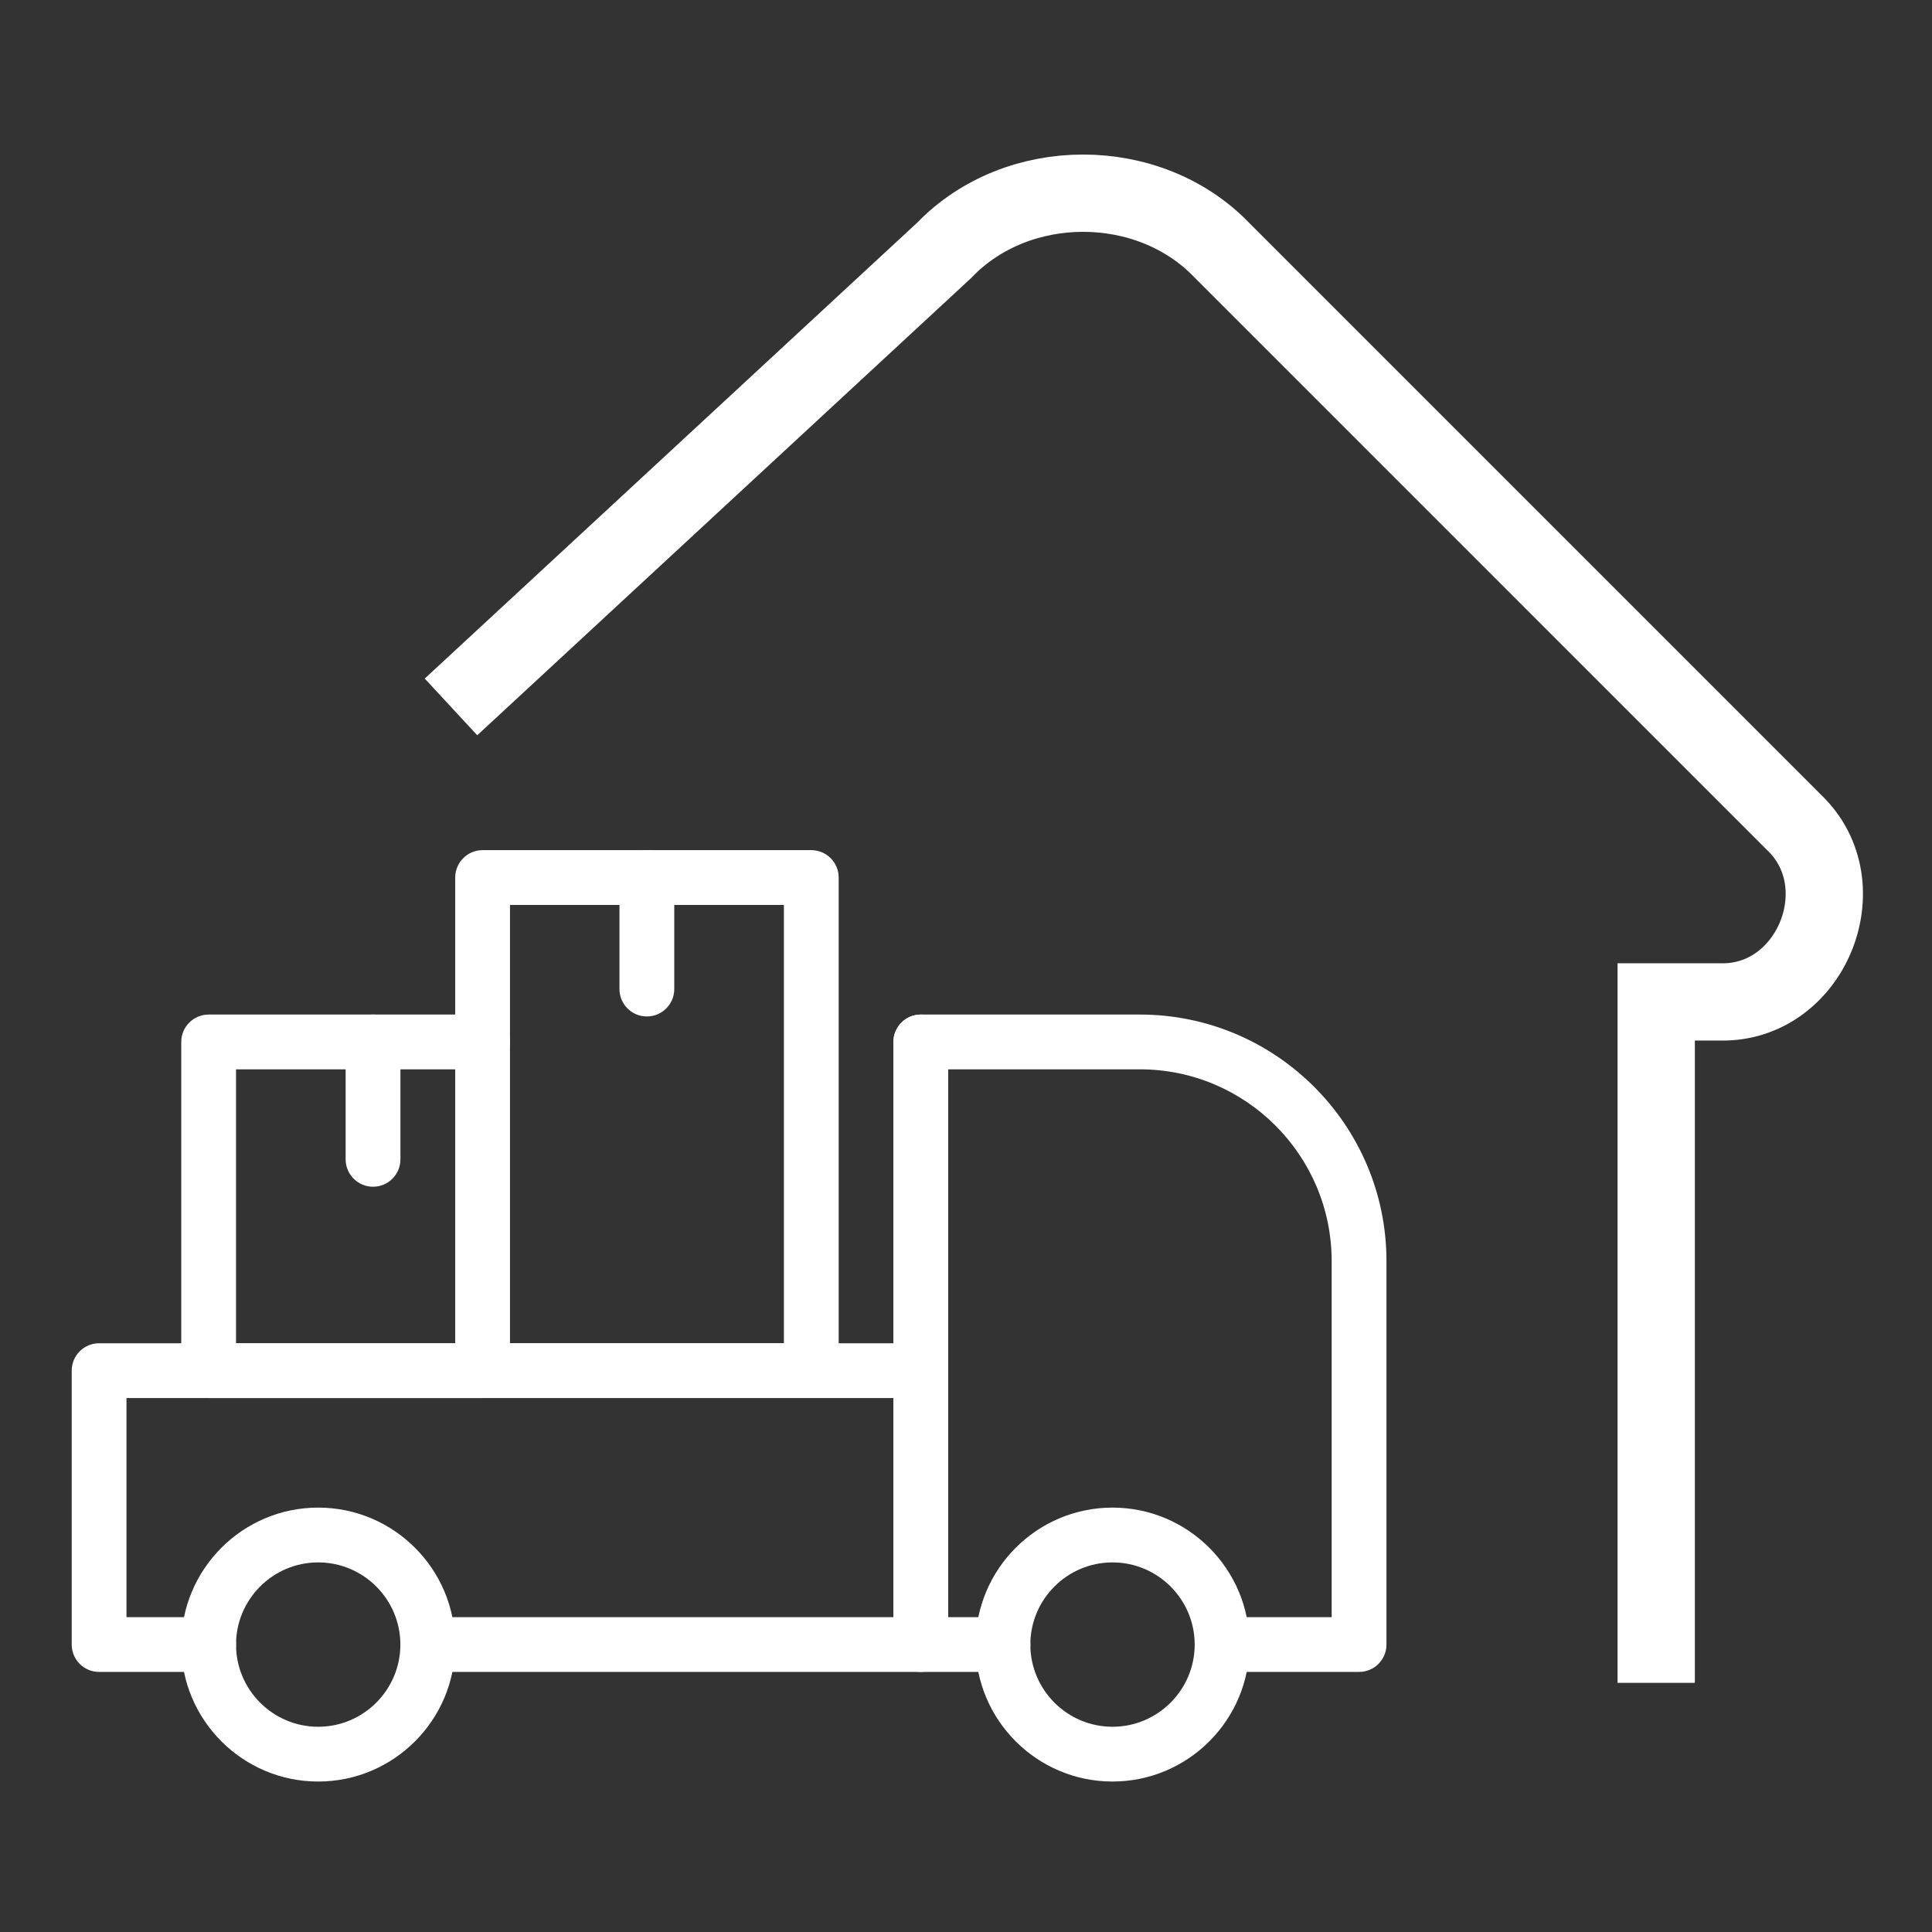
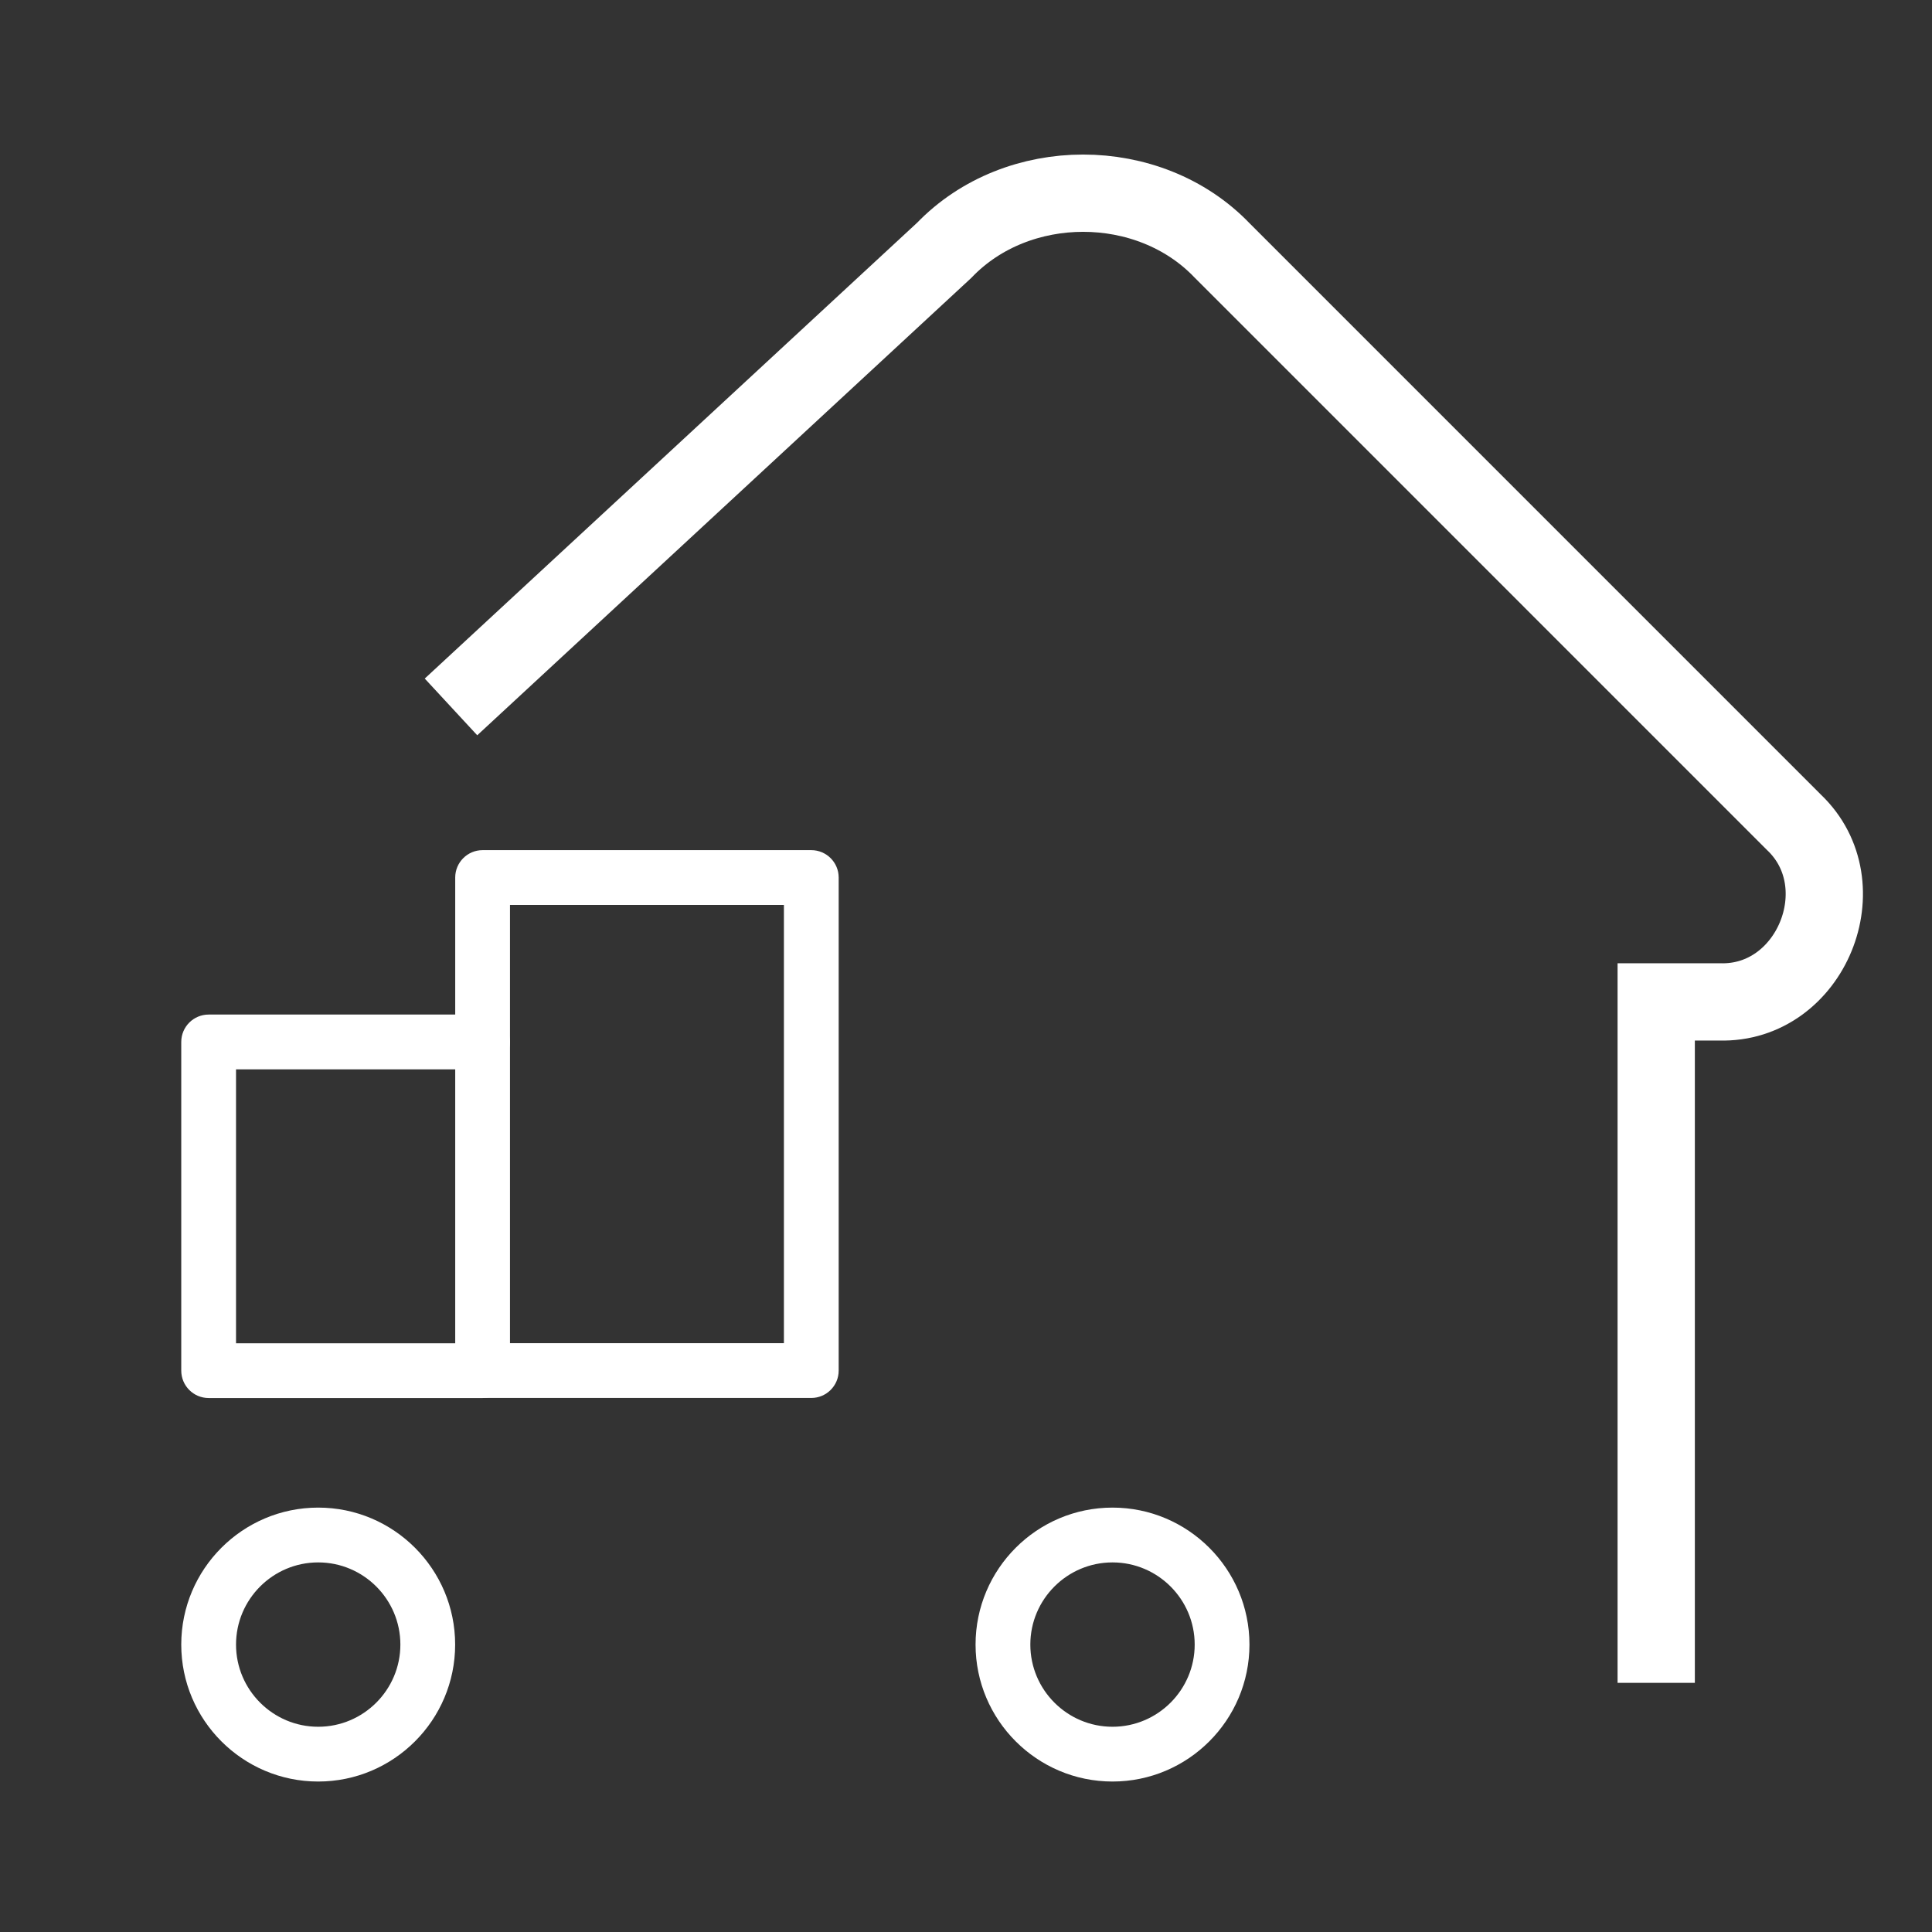
<svg xmlns="http://www.w3.org/2000/svg" width="60" height="60" viewBox="0 0 60 60" fill="none">
  <rect x="0" y="0" width="60" height="60" fill="#333333" stroke="none" />
  <g clip-path="url(#clip0_3450_3013)">
    <g clip-path="url(#clip1_3450_3013)">
      <path d="M25.195 43.415H14.987C14.518 43.415 14.137 43.034 14.137 42.565V27.253C14.137 26.783 14.518 26.402 14.987 26.402H25.195C25.665 26.402 26.046 26.783 26.046 27.253V42.565C26.046 43.034 25.665 43.415 25.195 43.415ZM15.838 41.714H24.345V28.104H15.838V41.714Z" fill="white" />
      <path d="M14.986 43.417H6.48C6.01 43.417 5.629 43.036 5.629 42.566V32.358C5.629 31.889 6.01 31.508 6.48 31.508H14.986C15.456 31.508 15.837 31.889 15.837 32.358C15.837 32.828 15.456 33.209 14.986 33.209H7.33V41.716H14.986C15.456 41.716 15.837 42.097 15.837 42.566C15.837 43.036 15.456 43.417 14.986 43.417Z" fill="white" />
-       <path d="M11.585 36.855C11.116 36.855 10.734 36.474 10.734 36.004V32.358C10.734 31.889 11.116 31.508 11.585 31.508C12.055 31.508 12.436 31.889 12.436 32.358V36.004C12.436 36.474 12.055 36.855 11.585 36.855Z" fill="white" />
-       <path d="M20.089 31.567C19.619 31.567 19.238 31.186 19.238 30.717V27.253C19.238 26.783 19.619 26.402 20.089 26.402C20.558 26.402 20.94 26.783 20.94 27.253V30.717C20.94 31.186 20.558 31.567 20.089 31.567Z" fill="white" />
-       <path d="M28.597 51.923H13.285C12.815 51.923 12.434 51.542 12.434 51.073C12.434 50.603 12.815 50.222 13.285 50.222H27.746V43.417H3.928V50.222H6.48C6.949 50.222 7.33 50.603 7.33 51.073C7.33 51.542 6.949 51.923 6.48 51.923H3.077C2.608 51.923 2.227 51.542 2.227 51.073V42.566C2.227 42.097 2.608 41.716 3.077 41.716H27.746V32.358C27.746 31.889 28.127 31.508 28.597 31.508C29.066 31.508 29.447 31.889 29.447 32.358V51.073C29.447 51.542 29.066 51.923 28.597 51.923Z" fill="white" />
-       <path d="M42.207 51.923H37.954C37.484 51.923 37.103 51.542 37.103 51.073C37.103 50.603 37.484 50.222 37.954 50.222H41.356V39.164C41.356 35.88 38.685 33.209 35.402 33.209H29.447V50.222H31.149C31.618 50.222 31.999 50.603 31.999 51.073C31.999 51.542 31.618 51.923 31.149 51.923H28.597C28.127 51.923 27.746 51.542 27.746 51.073V32.358C27.746 31.889 28.127 31.508 28.597 31.508H35.402C39.623 31.508 43.058 34.943 43.058 39.164V51.073C43.058 51.542 42.677 51.923 42.207 51.923Z" fill="white" />
      <path d="M34.55 55.327C32.204 55.327 30.297 53.418 30.297 51.074C30.297 48.729 32.204 46.82 34.55 46.82C36.896 46.82 38.803 48.729 38.803 51.074C38.803 53.418 36.896 55.327 34.55 55.327ZM34.55 48.522C33.143 48.522 31.998 49.667 31.998 51.074C31.998 52.48 33.143 53.626 34.55 53.626C35.957 53.626 37.102 52.48 37.102 51.074C37.102 49.667 35.957 48.522 34.55 48.522Z" fill="white" />
      <path d="M9.882 55.327C7.536 55.327 5.629 53.418 5.629 51.074C5.629 48.729 7.536 46.82 9.882 46.82C12.228 46.82 14.135 48.729 14.135 51.074C14.135 53.418 12.228 55.327 9.882 55.327ZM9.882 48.522C8.475 48.522 7.33 49.667 7.33 51.074C7.33 52.48 8.475 53.626 9.882 53.626C11.289 53.626 12.434 52.48 12.434 51.074C12.434 49.667 11.289 48.522 9.882 48.522Z" fill="white" />
    </g>
    <path d="M51.435 52.263C51.435 50.938 51.435 49.706 51.435 46.819V31.115H53.402C56.245 31.199 57.758 27.48 55.712 25.537L37.951 7.775C35.68 5.407 31.593 5.409 29.322 7.775L21.664 14.865L14.006 21.954" stroke="white" stroke-width="2.4" />
  </g>
  <defs>
    <clipPath id="clip0_3450_3013">
      <rect width="60" height="60" fill="white" transform="matrix(-1 0 0 1 60 0)" />
    </clipPath>
    <clipPath id="clip1_3450_3013">
      <rect width="40.831" height="40.831" fill="white" transform="translate(2.227 19.598)" />
    </clipPath>
  </defs>
</svg>